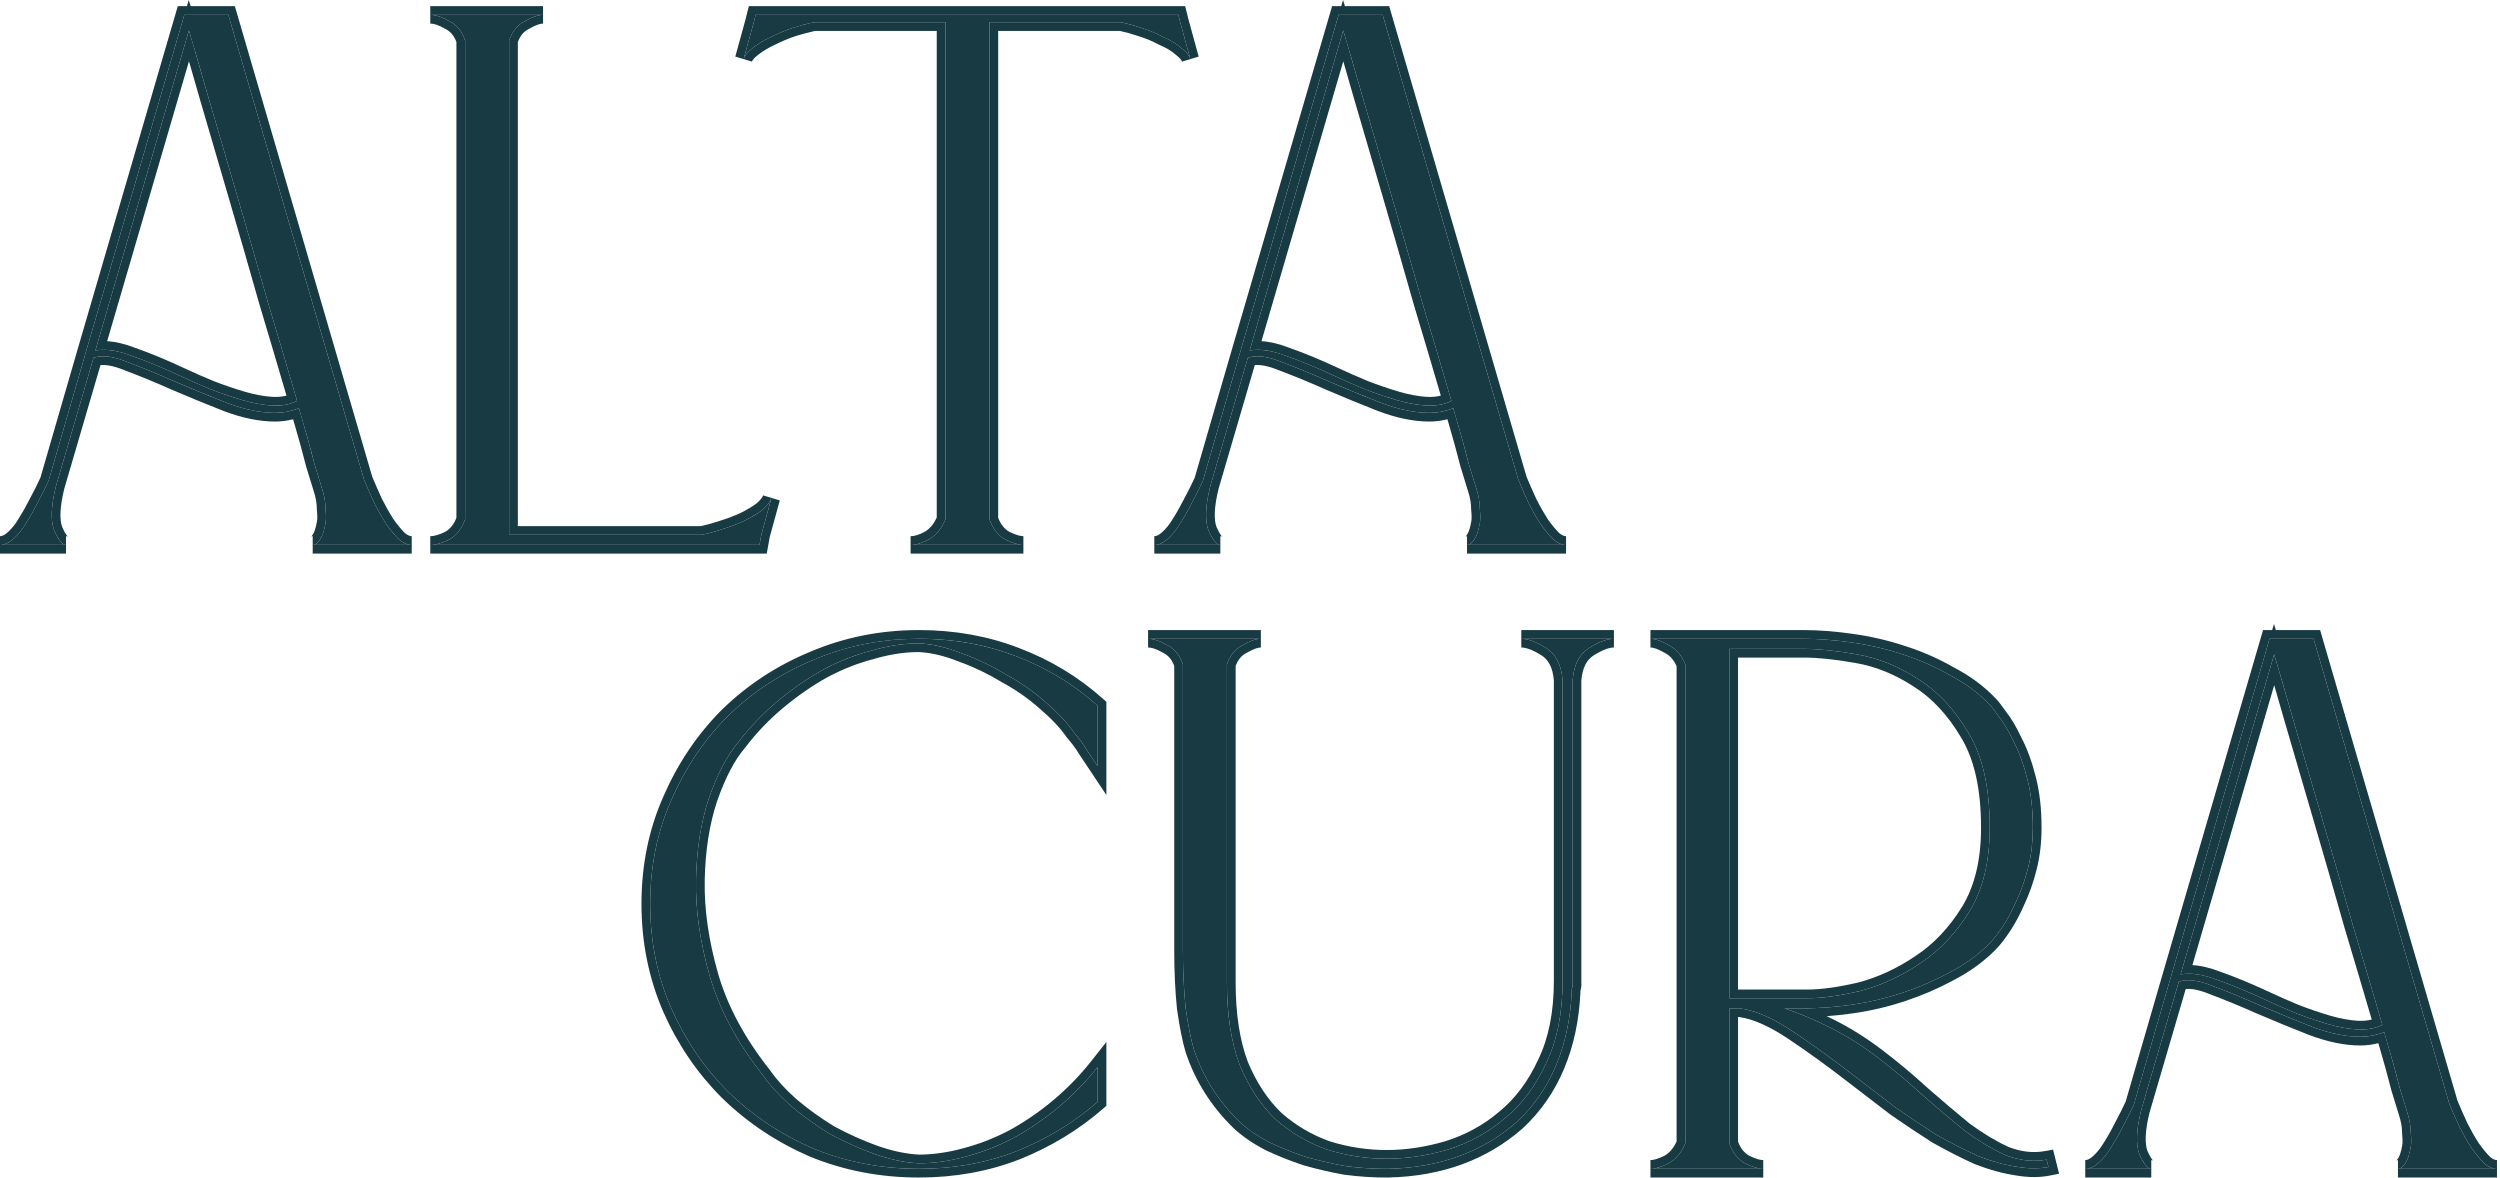
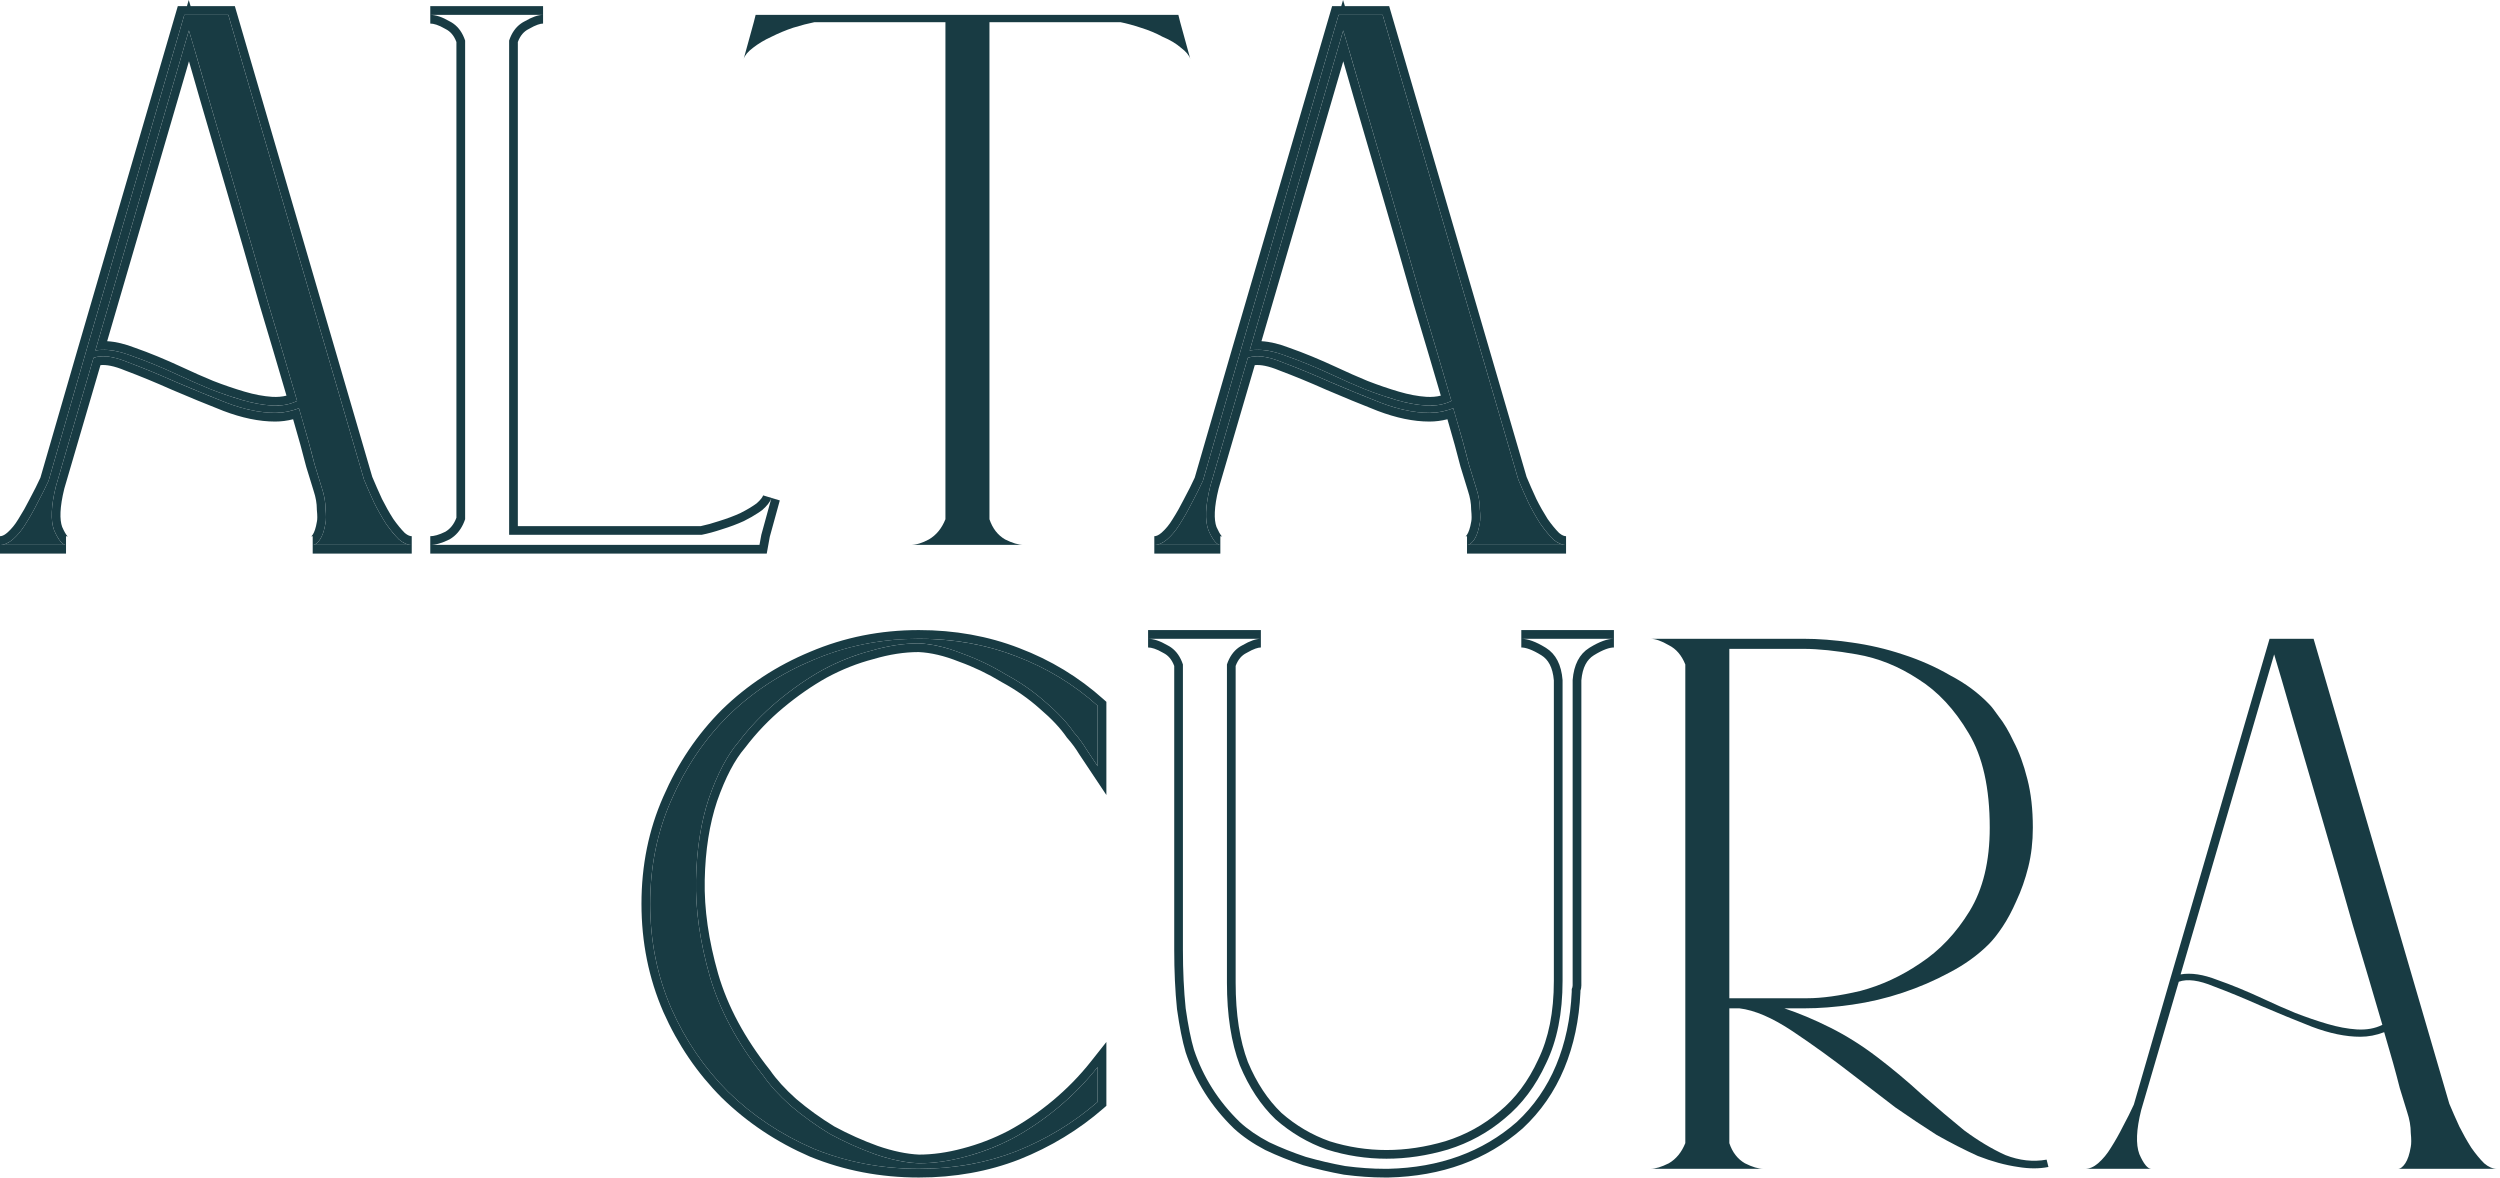
<svg xmlns="http://www.w3.org/2000/svg" fill="none" height="100%" overflow="visible" preserveAspectRatio="none" style="display: block;" viewBox="0 0 138 65" width="100%">
  <g id="Text">
    <g id="Alta">
      <path d="M83.814 26.484C83.982 26.889 84.168 27.311 84.371 27.75C84.573 28.155 84.792 28.543 85.028 28.914C85.265 29.252 85.501 29.538 85.737 29.775C85.973 29.977 86.21 30.078 86.446 30.078H82.548H82.396H80.979C81.114 30.078 81.249 29.977 81.384 29.775C81.519 29.572 81.62 29.268 81.688 28.863C81.721 28.695 81.721 28.442 81.688 28.104C81.688 27.733 81.62 27.345 81.485 26.94C81.451 26.839 81.317 26.4 81.08 25.624C80.878 24.814 80.591 23.785 80.22 22.536C79.781 22.705 79.342 22.789 78.904 22.789C78.094 22.789 77.2 22.604 76.221 22.232C75.276 21.861 74.331 21.473 73.386 21.068C72.475 20.663 71.615 20.309 70.805 20.005C69.995 19.668 69.354 19.583 68.881 19.752L66.806 26.839C66.536 27.919 66.502 28.728 66.705 29.268C66.941 29.808 67.16 30.078 67.363 30.078H63.718C63.954 30.078 64.191 29.977 64.427 29.775C64.697 29.538 64.933 29.252 65.135 28.914C65.372 28.543 65.591 28.155 65.793 27.75C66.03 27.311 66.232 26.906 66.401 26.535L68.426 19.55L73.892 0.821H74.399H76.322L83.814 26.484ZM73.589 20.714C74.162 20.984 74.736 21.237 75.31 21.473C75.917 21.709 76.508 21.912 77.081 22.081C77.655 22.249 78.195 22.351 78.701 22.384C79.241 22.418 79.714 22.334 80.118 22.131C79.646 20.511 79.106 18.689 78.499 16.664C77.925 14.64 77.351 12.649 76.778 10.691C76.204 8.734 75.681 6.946 75.209 5.326C74.736 3.672 74.382 2.457 74.145 1.681L68.982 19.347C69.556 19.246 70.231 19.347 71.007 19.651C71.783 19.921 72.644 20.275 73.589 20.714Z" fill="#183B43" id="Vector" />
      <path d="M65.704 3.25C65.636 3.048 65.467 2.846 65.198 2.643C64.927 2.407 64.59 2.204 64.185 2.036C63.814 1.833 63.409 1.664 62.97 1.529C62.565 1.394 62.194 1.293 61.857 1.226H54.618V28.661C54.787 29.167 55.074 29.538 55.479 29.775C55.884 29.977 56.221 30.078 56.491 30.078H54.618H54.466H52.29H52.188H50.265C50.569 30.078 50.906 29.977 51.277 29.775C51.682 29.538 51.986 29.167 52.188 28.661V1.226H44.95C44.613 1.293 44.224 1.394 43.786 1.529C43.381 1.664 42.976 1.833 42.571 2.036C42.2 2.204 41.862 2.407 41.559 2.643C41.289 2.846 41.12 3.048 41.052 3.25L41.609 1.226L41.711 0.821H52.188H54.618H65.046L65.147 1.226L65.704 3.25Z" fill="#183B43" id="Vector_2" />
-       <path d="M38.734 29.521C39.072 29.454 39.443 29.353 39.848 29.218C40.287 29.083 40.691 28.931 41.063 28.762C41.468 28.56 41.805 28.357 42.075 28.155C42.345 27.919 42.514 27.699 42.581 27.497L42.025 29.521L41.923 30.078H28.104H25.827H25.675H23.751C24.055 30.078 24.409 29.977 24.814 29.775C25.219 29.538 25.506 29.167 25.675 28.661V2.238C25.506 1.732 25.219 1.378 24.814 1.175C24.409 0.939 24.055 0.821 23.751 0.821H25.675H25.827H27.953H28.104H29.977C29.707 0.821 29.37 0.939 28.965 1.175C28.56 1.378 28.273 1.732 28.104 2.238V29.521H38.734Z" fill="#183B43" id="Vector_3" />
      <path d="M20.096 26.484C20.264 26.889 20.45 27.311 20.652 27.75C20.855 28.155 21.074 28.543 21.31 28.914C21.547 29.252 21.783 29.538 22.019 29.775C22.255 29.977 22.491 30.078 22.728 30.078H18.83H18.678H17.261C17.396 30.078 17.531 29.977 17.666 29.775C17.801 29.572 17.902 29.268 17.97 28.863C18.003 28.695 18.003 28.442 17.97 28.104C17.97 27.733 17.902 27.345 17.767 26.94C17.733 26.839 17.598 26.4 17.362 25.624C17.16 24.814 16.873 23.785 16.502 22.536C16.063 22.705 15.624 22.789 15.185 22.789C14.376 22.789 13.481 22.604 12.503 22.232C11.558 21.861 10.613 21.473 9.668 21.068C8.757 20.663 7.896 20.309 7.087 20.005C6.277 19.668 5.636 19.583 5.163 19.752L3.088 26.839C2.818 27.919 2.784 28.728 2.986 29.268C3.223 29.808 3.442 30.078 3.644 30.078H-3.05176e-05C0.236 30.078 0.472 29.977 0.709 29.775C0.979 29.538 1.215 29.252 1.417 28.914C1.654 28.543 1.873 28.155 2.075 27.75C2.312 27.311 2.514 26.906 2.683 26.535L4.707 19.55L10.174 0.821H10.681H12.604L20.096 26.484ZM9.871 20.714C10.444 20.984 11.018 21.237 11.592 21.473C12.199 21.709 12.79 21.912 13.363 22.081C13.937 22.249 14.477 22.351 14.983 22.384C15.523 22.418 15.995 22.334 16.4 22.131C15.928 20.511 15.388 18.689 14.781 16.664C14.207 14.64 13.633 12.649 13.059 10.691C12.486 8.734 11.963 6.946 11.49 5.326C11.018 3.672 10.664 2.457 10.427 1.681L5.264 19.347C5.838 19.246 6.513 19.347 7.289 19.651C8.065 19.921 8.926 20.275 9.871 20.714Z" fill="#183B43" id="Vector_4" />
    </g>
    <g id="Alta (Stroke)">
      <path clip-rule="evenodd" d="M76.322 0.821L83.814 26.484C83.982 26.889 84.168 27.311 84.371 27.75C84.573 28.155 84.792 28.543 85.028 28.914C85.209 29.171 85.389 29.399 85.569 29.598C85.625 29.659 85.681 29.718 85.737 29.774C85.973 29.977 86.21 30.078 86.446 30.078H80.979C81.114 30.078 81.249 29.977 81.384 29.774C81.419 29.722 81.451 29.663 81.482 29.598C81.569 29.409 81.638 29.164 81.688 28.863C81.721 28.695 81.721 28.442 81.688 28.104C81.688 27.733 81.62 27.345 81.485 26.94C81.451 26.839 81.317 26.4 81.08 25.624C80.903 24.916 80.662 24.041 80.356 22.998C80.319 22.87 80.28 22.739 80.24 22.605C80.234 22.582 80.227 22.559 80.22 22.536C80.067 22.595 79.914 22.643 79.762 22.681C79.476 22.753 79.19 22.789 78.904 22.789C78.829 22.789 78.753 22.788 78.676 22.784C78.676 22.784 78.675 22.784 78.674 22.784C78.139 22.762 77.569 22.661 76.963 22.483C76.721 22.412 76.474 22.328 76.221 22.232C75.873 22.096 75.525 21.956 75.177 21.815C75.174 21.814 75.172 21.813 75.17 21.812C74.586 21.575 74.002 21.332 73.418 21.082C73.417 21.081 73.417 21.081 73.416 21.081C73.406 21.076 73.396 21.072 73.386 21.068C72.501 20.675 71.664 20.329 70.875 20.031C70.87 20.03 70.865 20.028 70.86 20.026C70.842 20.019 70.823 20.012 70.805 20.005C70.085 19.705 69.499 19.605 69.046 19.705C68.989 19.718 68.934 19.733 68.881 19.752L66.806 26.839C66.536 27.918 66.502 28.728 66.705 29.268C66.759 29.392 66.812 29.502 66.865 29.598C67.041 29.918 67.207 30.078 67.363 30.078H63.718C63.954 30.078 64.191 29.977 64.427 29.774C64.491 29.718 64.553 29.659 64.613 29.598C64.807 29.399 64.981 29.171 65.135 28.914C65.372 28.543 65.591 28.155 65.793 27.75C66.021 27.327 66.217 26.936 66.382 26.577C66.388 26.563 66.395 26.549 66.401 26.535L68.426 19.549L73.892 0.821H76.322ZM74.24 0.34L74.136 3.05176e-05L74.037 0.34H73.532L67.964 19.416L65.949 26.367C65.788 26.718 65.596 27.103 65.37 27.522L65.367 27.528L65.364 27.535C65.168 27.925 64.957 28.299 64.73 28.656L64.727 28.661L64.723 28.667C64.545 28.965 64.34 29.211 64.112 29.411C63.936 29.562 63.807 29.598 63.718 29.598V30.078V30.559H67.363V30.078V29.598C67.419 29.598 67.454 29.614 67.465 29.622C67.468 29.624 67.469 29.625 67.469 29.625C67.469 29.625 67.468 29.623 67.465 29.622C67.458 29.616 67.443 29.602 67.419 29.573C67.35 29.488 67.259 29.334 67.15 29.088C67.006 28.691 67.01 28.009 67.27 26.964L69.264 20.156C69.57 20.123 70.01 20.195 70.62 20.449L70.628 20.452L70.636 20.455C71.436 20.755 72.287 21.105 73.191 21.507L73.194 21.509L73.197 21.51C74.146 21.917 75.096 22.306 76.045 22.68L76.048 22.681L76.05 22.682C77.068 23.068 78.021 23.27 78.904 23.27C79.237 23.27 79.569 23.227 79.898 23.143C80.201 24.177 80.44 25.043 80.614 25.74L80.617 25.752L80.621 25.764C80.855 26.535 80.993 26.983 81.029 27.092C81.15 27.455 81.207 27.792 81.207 28.104V28.128L81.21 28.152C81.242 28.479 81.236 28.673 81.216 28.769L81.215 28.777L81.214 28.784C81.151 29.162 81.064 29.388 80.984 29.508C80.96 29.544 80.94 29.57 80.924 29.588C80.907 29.607 80.897 29.615 80.893 29.618C80.892 29.619 80.892 29.619 80.893 29.618C80.896 29.616 80.902 29.613 80.912 29.609C80.928 29.603 80.951 29.598 80.979 29.598V30.078V30.559H86.446V30.078V29.598C86.359 29.598 86.234 29.563 86.063 29.421C85.857 29.213 85.645 28.956 85.428 28.647C85.205 28.295 84.996 27.926 84.804 27.541C84.609 27.119 84.43 26.713 84.267 26.324L76.683 0.34H74.24ZM68.982 19.347C68.984 19.347 68.984 19.347 68.986 19.346C69.147 19.318 69.317 19.306 69.494 19.31C69.93 19.319 70.414 19.425 70.946 19.627C70.951 19.629 70.955 19.631 70.96 19.632C70.976 19.639 70.991 19.645 71.007 19.651C71.772 19.917 72.618 20.265 73.546 20.694C73.548 20.695 73.55 20.696 73.551 20.696C73.564 20.702 73.576 20.708 73.589 20.714C74.162 20.984 74.736 21.237 75.31 21.473C75.667 21.612 76.019 21.739 76.364 21.855C76.366 21.855 76.367 21.856 76.369 21.856C76.609 21.937 76.847 22.011 77.081 22.08C77.655 22.249 78.195 22.35 78.701 22.384C78.77 22.388 78.837 22.391 78.904 22.391C79.34 22.394 79.73 22.315 80.073 22.153C80.088 22.146 80.103 22.139 80.118 22.131C80.112 22.11 80.106 22.088 80.1 22.067C79.632 20.463 79.098 18.662 78.499 16.664C77.925 14.639 77.351 12.649 76.778 10.691C76.204 8.734 75.681 6.945 75.209 5.326C74.882 4.184 74.612 3.251 74.399 2.528C74.303 2.204 74.219 1.921 74.145 1.681L68.982 19.347ZM74.149 3.383L69.633 18.834C70.118 18.862 70.634 18.989 71.174 19.2C71.966 19.476 72.839 19.836 73.791 20.278L73.792 20.278L73.793 20.279C74.359 20.545 74.924 20.794 75.488 21.027C76.083 21.258 76.659 21.455 77.217 21.619C77.763 21.78 78.267 21.873 78.733 21.905C79.033 21.923 79.298 21.899 79.533 21.839C79.091 20.329 78.593 18.65 78.038 16.802L78.037 16.799L78.036 16.795C77.463 14.772 76.89 12.782 76.317 10.826C75.743 8.869 75.22 7.08 74.747 5.46L74.747 5.459L74.746 5.458C74.52 4.665 74.321 3.973 74.149 3.383Z" fill="#183B43" fill-rule="evenodd" id="Stroke" />
-       <path clip-rule="evenodd" d="M66.167 3.123L65.248 3.402C65.224 3.332 65.143 3.203 64.909 3.027L64.895 3.016L64.881 3.005C64.658 2.809 64.368 2.632 64 2.479L63.977 2.469L63.955 2.457C63.614 2.272 63.239 2.115 62.829 1.989L62.824 1.987L62.818 1.985C62.447 1.861 62.11 1.769 61.808 1.706H55.099V28.579C55.235 28.946 55.441 29.192 55.708 29.352C56.078 29.535 56.332 29.598 56.491 29.598V30.078C56.221 30.078 55.884 29.977 55.479 29.774C55.389 29.722 55.305 29.663 55.227 29.598C54.953 29.367 54.749 29.055 54.618 28.661V1.226H61.857C61.965 1.247 62.077 1.272 62.193 1.301C62.436 1.362 62.696 1.438 62.97 1.529C63.409 1.664 63.814 1.833 64.185 2.035C64.494 2.164 64.763 2.312 64.993 2.48C65.065 2.532 65.133 2.587 65.198 2.643C65.467 2.845 65.636 3.048 65.704 3.25L65.147 1.226L65.046 0.821H41.711L41.609 1.226L41.052 3.25C41.12 3.048 41.289 2.845 41.559 2.643C41.624 2.592 41.69 2.543 41.758 2.496C42.008 2.322 42.279 2.168 42.571 2.035C42.976 1.833 43.381 1.664 43.786 1.529C44.083 1.438 44.358 1.362 44.609 1.301C44.728 1.272 44.842 1.247 44.95 1.226H52.188V28.661C52.031 29.055 51.812 29.367 51.532 29.598C51.452 29.663 51.367 29.722 51.277 29.774C50.906 29.977 50.569 30.078 50.265 30.078V29.598C50.462 29.598 50.717 29.532 51.041 29.356C51.317 29.194 51.542 28.94 51.708 28.564V1.706H44.998C44.693 1.769 44.338 1.862 43.932 1.987C43.552 2.114 43.17 2.273 42.786 2.465L42.778 2.469L42.77 2.473C42.431 2.627 42.126 2.81 41.854 3.022L41.85 3.025L41.847 3.027C41.613 3.203 41.532 3.332 41.508 3.402L40.589 3.123L41.144 1.104L41.335 0.34H65.421L65.612 1.103L66.167 3.123ZM50.265 30.078V30.559H56.491V30.078H50.265Z" fill="#183B43" fill-rule="evenodd" id="Stroke_2" />
      <path clip-rule="evenodd" d="M42.025 29.521L41.923 30.078H23.751C24.055 30.078 24.409 29.977 24.814 29.774C24.904 29.722 24.988 29.663 25.066 29.598C25.34 29.367 25.543 29.055 25.675 28.661V2.238C25.537 1.824 25.32 1.512 25.024 1.301C24.958 1.254 24.888 1.212 24.814 1.175C24.409 0.939 24.055 0.821 23.751 0.821H29.977C29.707 0.821 29.37 0.939 28.965 1.175C28.891 1.212 28.821 1.254 28.755 1.301C28.459 1.512 28.242 1.824 28.104 2.238V29.521H38.734C39.072 29.454 39.443 29.353 39.848 29.218C40.287 29.083 40.691 28.931 41.063 28.762C41.367 28.61 41.632 28.458 41.86 28.306C41.936 28.256 42.008 28.205 42.075 28.155C42.345 27.918 42.514 27.699 42.581 27.497L42.025 29.521ZM41.772 27.781C42.007 27.573 42.098 27.427 42.125 27.345L43.045 27.624L42.493 29.628L42.324 30.559H23.751V30.078V29.598C23.95 29.598 24.224 29.53 24.585 29.352C24.852 29.192 25.058 28.946 25.194 28.579V2.32C25.058 1.954 24.854 1.732 24.599 1.605L24.585 1.598L24.572 1.59C24.204 1.375 23.936 1.301 23.751 1.301V0.821V0.34H29.977V0.821V1.301C29.834 1.301 29.586 1.369 29.207 1.59L29.194 1.598L29.18 1.605C28.925 1.732 28.721 1.954 28.585 2.32V29.041H38.686C38.988 28.978 39.325 28.886 39.696 28.762L39.701 28.76L39.707 28.758C40.125 28.63 40.508 28.486 40.856 28.328C41.232 28.14 41.535 27.957 41.772 27.781Z" fill="#183B43" fill-rule="evenodd" id="Stroke_3" />
      <path clip-rule="evenodd" d="M12.604 0.821L20.096 26.484C20.264 26.889 20.45 27.311 20.652 27.75C20.855 28.155 21.074 28.543 21.31 28.914C21.491 29.171 21.671 29.399 21.851 29.598C21.907 29.659 21.963 29.718 22.019 29.774C22.255 29.977 22.491 30.078 22.728 30.078H17.261C17.396 30.078 17.531 29.977 17.666 29.774C17.701 29.722 17.733 29.663 17.764 29.598C17.851 29.409 17.919 29.164 17.97 28.863C18.003 28.695 18.003 28.442 17.97 28.104C17.97 27.733 17.902 27.345 17.767 26.94C17.733 26.839 17.598 26.4 17.362 25.624C17.185 24.916 16.944 24.041 16.638 22.998C16.6 22.87 16.562 22.739 16.522 22.605C16.515 22.582 16.509 22.559 16.502 22.536C16.349 22.595 16.196 22.643 16.044 22.681C15.758 22.753 15.472 22.789 15.185 22.789C15.11 22.789 15.035 22.788 14.958 22.784C14.957 22.784 14.957 22.784 14.956 22.784C14.421 22.762 13.851 22.661 13.245 22.483C13.003 22.412 12.756 22.328 12.503 22.232C12.155 22.096 11.807 21.956 11.459 21.815C11.456 21.814 11.454 21.813 11.452 21.812C10.868 21.575 10.284 21.332 9.7 21.082C9.699 21.081 9.698 21.081 9.698 21.081C9.688 21.076 9.678 21.072 9.668 21.068C8.783 20.675 7.946 20.329 7.157 20.031C7.152 20.03 7.147 20.028 7.142 20.026C7.124 20.019 7.105 20.012 7.087 20.005C6.367 19.705 5.781 19.605 5.327 19.705C5.271 19.718 5.216 19.733 5.163 19.752L3.088 26.839C2.818 27.918 2.784 28.728 2.986 29.268C3.041 29.392 3.094 29.502 3.147 29.598C3.323 29.918 3.489 30.078 3.644 30.078H-3.05176e-05C0.236 30.078 0.472 29.977 0.709 29.774C0.773 29.718 0.835 29.659 0.895 29.598C1.089 29.399 1.263 29.171 1.417 28.914C1.654 28.543 1.873 28.155 2.075 27.75C2.303 27.327 2.499 26.936 2.664 26.577C2.67 26.563 2.676 26.549 2.683 26.535L4.707 19.549L10.174 0.821H12.604ZM10.522 0.34L10.418 3.05176e-05L10.319 0.34H9.814L4.246 19.415L2.231 26.367C2.07 26.718 1.878 27.103 1.652 27.522L1.649 27.528L1.646 27.535C1.45 27.925 1.239 28.299 1.012 28.656L1.008 28.661L1.005 28.667C0.826 28.965 0.622 29.211 0.394 29.411C0.218 29.562 0.089 29.598 -3.05176e-05 29.598V30.078V30.559H3.644V30.078V29.598C3.701 29.598 3.735 29.614 3.747 29.622C3.75 29.624 3.751 29.625 3.751 29.625C3.751 29.625 3.75 29.623 3.747 29.622C3.74 29.616 3.725 29.602 3.701 29.573C3.632 29.488 3.541 29.334 3.432 29.088C3.288 28.691 3.292 28.009 3.552 26.964L5.546 20.156C5.852 20.123 6.292 20.195 6.902 20.449L6.91 20.452L6.918 20.455C7.718 20.755 8.569 21.105 9.473 21.507L9.476 21.509L9.479 21.51C10.428 21.917 11.377 22.306 12.327 22.68L12.33 22.681L12.332 22.682C13.35 23.068 14.303 23.27 15.185 23.27C15.519 23.27 15.851 23.227 16.18 23.143C16.483 24.177 16.722 25.043 16.896 25.74L16.899 25.752L16.902 25.764C17.137 26.535 17.275 26.983 17.311 27.092C17.432 27.455 17.489 27.792 17.489 28.104V28.128L17.491 28.152C17.524 28.479 17.517 28.673 17.498 28.769L17.497 28.777L17.495 28.784C17.433 29.162 17.346 29.388 17.266 29.508C17.242 29.544 17.222 29.57 17.205 29.588C17.189 29.607 17.178 29.615 17.175 29.618C17.172 29.62 17.178 29.615 17.193 29.609C17.21 29.603 17.233 29.598 17.261 29.598V30.078V30.559H22.728V30.078V29.598C22.641 29.598 22.515 29.563 22.345 29.421C22.139 29.213 21.927 28.956 21.71 28.647C21.486 28.295 21.278 27.926 21.085 27.541C20.891 27.119 20.712 26.713 20.549 26.324L12.964 0.34H10.522ZM5.264 19.347C5.265 19.347 5.266 19.347 5.267 19.346C5.429 19.318 5.598 19.306 5.776 19.31C6.212 19.319 6.696 19.425 7.228 19.627C7.233 19.629 7.237 19.631 7.242 19.632C7.258 19.639 7.273 19.645 7.289 19.651C8.054 19.917 8.9 20.265 9.828 20.694C9.83 20.695 9.832 20.696 9.833 20.696C9.846 20.702 9.858 20.708 9.871 20.714C10.444 20.984 11.018 21.237 11.592 21.473C11.949 21.612 12.3 21.739 12.646 21.855C12.647 21.855 12.649 21.856 12.65 21.856C12.891 21.937 13.129 22.011 13.363 22.08C13.937 22.249 14.477 22.35 14.983 22.384C15.052 22.388 15.119 22.391 15.185 22.391C15.622 22.394 16.012 22.315 16.354 22.153C16.37 22.146 16.385 22.139 16.4 22.131C16.394 22.11 16.388 22.088 16.382 22.067C15.914 20.463 15.38 18.662 14.781 16.664C14.207 14.639 13.633 12.649 13.059 10.691C12.486 8.734 11.963 6.945 11.49 5.326C11.164 4.184 10.894 3.251 10.681 2.528C10.585 2.204 10.501 1.921 10.427 1.681L5.264 19.347ZM10.431 3.383L5.915 18.834C6.4 18.862 6.916 18.989 7.456 19.2C8.248 19.476 9.121 19.836 10.073 20.278L10.074 20.278L10.075 20.279C10.64 20.545 11.205 20.794 11.77 21.027C12.364 21.258 12.941 21.455 13.499 21.619C14.044 21.78 14.549 21.873 15.014 21.905C15.315 21.923 15.58 21.899 15.814 21.839C15.373 20.329 14.875 18.65 14.32 16.802L14.319 16.799L14.318 16.795C13.745 14.772 13.172 12.782 12.598 10.826C12.025 8.869 11.502 7.08 11.029 5.46L11.029 5.459L11.028 5.458C10.802 4.665 10.602 3.973 10.431 3.383Z" fill="#183B43" fill-rule="evenodd" id="Stroke_4" />
    </g>
    <g id="Cura">
      <path d="M135.201 60.924C135.37 61.329 135.556 61.751 135.758 62.19C135.961 62.595 136.18 62.983 136.416 63.354C136.652 63.691 136.889 63.978 137.125 64.214C137.361 64.417 137.597 64.518 137.833 64.518H133.936H133.784H132.367C132.502 64.518 132.637 64.417 132.772 64.214C132.907 64.012 133.008 63.708 133.075 63.303C133.109 63.135 133.109 62.881 133.075 62.544C133.075 62.173 133.008 61.785 132.873 61.38C132.839 61.279 132.704 60.84 132.468 60.064C132.265 59.254 131.979 58.224 131.607 56.976C131.169 57.145 130.73 57.229 130.291 57.229C129.481 57.229 128.587 57.043 127.608 56.672C126.664 56.301 125.719 55.913 124.774 55.508C123.863 55.103 123.002 54.749 122.192 54.445C121.382 54.108 120.741 54.023 120.269 54.192L118.193 61.279C117.923 62.358 117.89 63.168 118.092 63.708C118.328 64.248 118.548 64.518 118.75 64.518H115.106C115.342 64.518 115.578 64.417 115.814 64.214C116.084 63.978 116.321 63.691 116.523 63.354C116.759 62.983 116.979 62.595 117.181 62.19C117.417 61.751 117.62 61.346 117.788 60.975L119.813 53.989L125.28 35.261H125.786H127.71L135.201 60.924ZM124.976 55.154C125.55 55.424 126.124 55.677 126.697 55.913C127.305 56.149 127.895 56.352 128.469 56.52C129.043 56.689 129.583 56.79 130.089 56.824C130.629 56.858 131.101 56.773 131.506 56.571C131.034 54.951 130.494 53.129 129.886 51.104C129.313 49.079 128.739 47.088 128.165 45.131C127.592 43.174 127.069 41.385 126.596 39.766C126.124 38.112 125.769 36.897 125.533 36.121L120.37 53.787C120.944 53.686 121.619 53.787 122.395 54.091C123.171 54.361 124.031 54.715 124.976 55.154Z" fill="#183B43" id="Vector_5" />
      <path d="M113.074 64.417C112.568 64.518 112.011 64.518 111.403 64.417C110.695 64.316 109.952 64.113 109.176 63.809C108.434 63.472 107.674 63.084 106.898 62.645C106.156 62.173 105.397 61.667 104.621 61.127C103.878 60.553 103.153 59.996 102.444 59.456C101.229 58.511 100.065 57.668 98.951 56.925C97.838 56.183 96.859 55.761 96.015 55.66H95.459V63.101C95.627 63.607 95.914 63.978 96.319 64.214C96.724 64.417 97.061 64.518 97.331 64.518H95.459H95.307H93.13H93.029H91.105C91.375 64.518 91.713 64.417 92.118 64.214C92.523 63.978 92.826 63.607 93.029 63.101V36.678C92.826 36.172 92.523 35.817 92.118 35.615C91.713 35.379 91.375 35.261 91.105 35.261H93.839H95.459H99.559C100.369 35.261 101.246 35.328 102.191 35.463C103.169 35.598 104.114 35.817 105.025 36.121C105.97 36.425 106.848 36.813 107.658 37.285C108.501 37.724 109.227 38.264 109.834 38.905C109.935 39.006 110.104 39.226 110.34 39.563C110.61 39.901 110.88 40.356 111.15 40.93C111.454 41.504 111.707 42.195 111.91 43.005C112.112 43.781 112.213 44.676 112.213 45.688C112.213 46.464 112.129 47.19 111.96 47.865C111.791 48.539 111.572 49.164 111.302 49.737C111.066 50.277 110.813 50.75 110.543 51.155C110.273 51.56 110.02 51.88 109.784 52.117C109.176 52.724 108.451 53.247 107.607 53.686C106.797 54.124 105.937 54.496 105.025 54.799C104.114 55.103 103.186 55.322 102.241 55.457C101.297 55.592 100.419 55.66 99.609 55.66H98.496C99.306 55.93 100.149 56.284 101.027 56.723C101.904 57.161 102.765 57.702 103.608 58.343C104.452 58.984 105.279 59.676 106.088 60.418C106.898 61.127 107.674 61.785 108.417 62.392C109.193 62.966 109.952 63.421 110.695 63.759C111.471 64.062 112.23 64.147 112.973 64.012L113.074 64.417ZM95.459 35.817V55.103H99.761C100.571 55.103 101.55 54.968 102.697 54.698C103.844 54.394 104.941 53.888 105.987 53.179C107.067 52.471 107.978 51.509 108.721 50.294C109.463 49.079 109.834 47.544 109.834 45.688C109.834 43.495 109.446 41.757 108.67 40.474C107.894 39.158 106.966 38.163 105.886 37.488C104.806 36.779 103.676 36.324 102.495 36.121C101.347 35.919 100.369 35.817 99.559 35.817H95.459Z" fill="#183B43" id="Vector_6" />
-       <path d="M89.088 35.261C88.717 35.261 88.261 35.429 87.722 35.767C87.181 36.104 86.878 36.695 86.81 37.538V37.589V54.091V54.394C86.81 54.462 86.793 54.529 86.76 54.597C86.76 54.664 86.76 54.715 86.76 54.749C86.692 56.233 86.405 57.583 85.899 58.798C85.393 60.013 84.668 61.059 83.723 61.937C81.833 63.59 79.471 64.451 76.636 64.518H76.535H76.433C75.759 64.518 75.033 64.468 74.257 64.366C73.514 64.231 72.789 64.062 72.08 63.86C71.372 63.624 70.697 63.354 70.056 63.05C69.414 62.713 68.874 62.342 68.436 61.937C67.255 60.789 66.411 59.456 65.905 57.938C65.736 57.364 65.584 56.605 65.449 55.66C65.348 54.681 65.297 53.601 65.297 52.42V36.678C65.129 36.172 64.842 35.817 64.437 35.615C64.032 35.379 63.678 35.261 63.374 35.261H65.297H65.399H67.575H67.727H69.6C69.33 35.261 68.993 35.379 68.588 35.615C68.183 35.817 67.896 36.172 67.727 36.678V54.242C67.727 56.031 67.963 57.55 68.436 58.798C68.942 60.013 69.6 61.008 70.41 61.785C71.254 62.527 72.198 63.084 73.245 63.455C74.324 63.793 75.421 63.961 76.535 63.961C77.648 63.961 78.779 63.793 79.926 63.455C81.107 63.084 82.153 62.51 83.065 61.734C84.009 60.958 84.769 59.946 85.342 58.697C85.95 57.448 86.254 55.93 86.254 54.141V37.589V37.538C86.186 36.695 85.882 36.104 85.342 35.767C84.802 35.429 84.347 35.261 83.976 35.261H86.152H86.962H89.088Z" fill="#183B43" id="Vector_7" />
      <path d="M50.721 35.514C49.877 35.514 49 35.649 48.089 35.919C47.178 36.155 46.283 36.509 45.406 36.982C44.562 37.454 43.736 38.028 42.926 38.703C42.116 39.378 41.39 40.137 40.749 40.98C40.142 41.689 39.602 42.718 39.129 44.068C38.691 45.384 38.454 46.886 38.42 48.573C38.387 50.227 38.64 51.998 39.18 53.888C39.72 55.744 40.698 57.566 42.116 59.355C42.487 59.895 42.993 60.452 43.634 61.025C44.309 61.599 45.035 62.122 45.811 62.595C46.621 63.033 47.447 63.404 48.291 63.708C49.169 64.012 49.978 64.181 50.721 64.214C51.531 64.214 52.374 64.096 53.252 63.86C54.163 63.624 55.04 63.286 55.884 62.848C56.761 62.375 57.605 61.802 58.415 61.127C59.225 60.452 59.95 59.709 60.591 58.899V60.823C59.275 61.97 57.774 62.881 56.086 63.556C54.433 64.198 52.644 64.518 50.721 64.518C48.662 64.518 46.722 64.147 44.9 63.404C43.111 62.628 41.542 61.582 40.192 60.266C38.876 58.95 37.83 57.415 37.054 55.66C36.278 53.871 35.89 51.948 35.89 49.889C35.89 47.831 36.278 45.924 37.054 44.169C37.83 42.381 38.876 40.829 40.192 39.513C41.542 38.197 43.111 37.167 44.9 36.425C46.722 35.649 48.662 35.261 50.721 35.261C52.644 35.261 54.433 35.581 56.086 36.222C57.774 36.864 59.275 37.775 60.591 38.956V42.297C60.389 41.993 60.187 41.689 59.984 41.385C59.782 41.048 59.545 40.727 59.275 40.424C58.904 39.884 58.381 39.327 57.706 38.753C57.065 38.18 56.34 37.673 55.53 37.235C54.753 36.762 53.944 36.374 53.1 36.071C52.256 35.733 51.463 35.547 50.721 35.514Z" fill="#183B43" id="Vector_8" />
    </g>
    <g id="Cura (Stroke)">
-       <path clip-rule="evenodd" d="M127.71 35.261L135.201 60.924C135.37 61.329 135.556 61.751 135.758 62.19C135.961 62.595 136.18 62.983 136.416 63.354C136.596 63.611 136.776 63.839 136.957 64.037C137.013 64.099 137.069 64.158 137.125 64.214C137.361 64.417 137.597 64.518 137.833 64.518H132.367C132.502 64.518 132.637 64.417 132.772 64.214C132.806 64.162 132.839 64.103 132.869 64.037C132.957 63.849 133.025 63.604 133.075 63.303C133.109 63.135 133.109 62.881 133.075 62.544C133.075 62.173 133.008 61.785 132.873 61.38C132.839 61.279 132.704 60.84 132.468 60.064C132.291 59.356 132.05 58.481 131.744 57.438C131.706 57.31 131.668 57.179 131.628 57.045C131.621 57.022 131.614 56.999 131.607 56.976C131.455 57.035 131.302 57.083 131.149 57.121C130.863 57.193 130.577 57.229 130.291 57.229C130.216 57.229 130.14 57.227 130.064 57.224C130.063 57.224 130.063 57.224 130.062 57.224C129.527 57.202 128.957 57.101 128.351 56.923C128.109 56.852 127.862 56.768 127.609 56.672C127.26 56.535 126.912 56.396 126.564 56.255C126.562 56.254 126.56 56.253 126.558 56.252C125.974 56.015 125.39 55.772 124.806 55.522C124.805 55.521 124.804 55.521 124.804 55.521C124.794 55.517 124.784 55.512 124.774 55.508C123.889 55.115 123.052 54.769 122.262 54.471C122.258 54.469 122.253 54.468 122.248 54.466C122.229 54.459 122.211 54.452 122.192 54.445C121.473 54.145 120.886 54.045 120.433 54.145C120.376 54.157 120.322 54.173 120.269 54.192L118.193 61.279C117.924 62.358 117.89 63.168 118.092 63.708C118.146 63.832 118.2 63.942 118.252 64.037C118.428 64.358 118.594 64.518 118.75 64.518H115.106C115.342 64.518 115.578 64.417 115.814 64.214C115.879 64.158 115.941 64.099 116.001 64.037C116.195 63.839 116.369 63.611 116.523 63.354C116.759 62.983 116.979 62.595 117.181 62.19C117.408 61.767 117.605 61.376 117.769 61.017C117.776 61.003 117.782 60.989 117.789 60.975L119.813 53.989L125.28 35.261H127.71ZM125.627 34.78L125.524 34.44L125.424 34.78H124.92L119.352 53.856L117.337 60.807C117.176 61.158 116.983 61.543 116.758 61.962L116.755 61.968L116.751 61.975C116.556 62.365 116.345 62.739 116.118 63.096L116.114 63.101L116.111 63.107C115.932 63.404 115.728 63.651 115.5 63.851C115.324 64.002 115.195 64.037 115.106 64.037V64.518V64.999H118.75V64.518V64.037C118.807 64.037 118.841 64.054 118.853 64.062C118.855 64.064 118.857 64.065 118.857 64.065C118.857 64.065 118.855 64.063 118.853 64.062C118.846 64.056 118.83 64.041 118.807 64.013C118.738 63.928 118.647 63.775 118.538 63.528C118.394 63.131 118.397 62.449 118.657 61.404L120.651 54.596C120.958 54.562 121.398 54.635 122.008 54.889L122.016 54.892L122.024 54.895C122.823 55.195 123.675 55.545 124.579 55.947L124.582 55.948L124.585 55.95C125.534 56.356 126.483 56.746 127.433 57.12L127.435 57.12L127.438 57.121C128.456 57.508 129.409 57.71 130.291 57.71C130.625 57.71 130.957 57.667 131.285 57.583C131.589 58.617 131.827 59.483 132.002 60.18L132.005 60.192L132.008 60.204C132.243 60.975 132.381 61.423 132.417 61.532C132.538 61.895 132.595 62.231 132.595 62.544V62.568L132.597 62.592C132.63 62.918 132.623 63.113 132.604 63.209L132.603 63.217L132.601 63.224C132.538 63.602 132.452 63.828 132.372 63.948C132.348 63.983 132.328 64.01 132.311 64.028C132.295 64.047 132.284 64.055 132.281 64.058C132.279 64.059 132.28 64.058 132.282 64.057C132.285 64.055 132.291 64.052 132.299 64.049C132.316 64.043 132.339 64.037 132.367 64.037V64.518V64.999H137.833V64.518V64.037C137.746 64.037 137.621 64.003 137.451 63.861C137.245 63.653 137.033 63.396 136.816 63.087C136.592 62.735 136.384 62.366 136.191 61.981C135.996 61.559 135.818 61.153 135.655 60.764L128.07 34.78H125.627ZM120.37 53.787C120.371 53.787 120.372 53.787 120.373 53.786C120.535 53.758 120.704 53.746 120.882 53.75C121.317 53.759 121.802 53.865 122.334 54.067C122.339 54.069 122.343 54.071 122.348 54.072C122.363 54.078 122.379 54.084 122.395 54.091C123.159 54.357 124.006 54.704 124.934 55.134C124.936 55.135 124.937 55.136 124.939 55.136C124.951 55.142 124.964 55.148 124.976 55.154C125.55 55.424 126.124 55.677 126.697 55.913C127.055 56.052 127.406 56.179 127.752 56.295C127.753 56.295 127.755 56.296 127.756 56.296C127.997 56.377 128.234 56.451 128.469 56.52C129.043 56.689 129.583 56.79 130.089 56.824C130.157 56.828 130.225 56.831 130.291 56.831C130.728 56.834 131.118 56.755 131.46 56.593C131.476 56.586 131.491 56.579 131.506 56.571C131.5 56.55 131.494 56.529 131.488 56.507C131.02 54.903 130.486 53.102 129.886 51.104C129.313 49.079 128.739 47.088 128.165 45.131C127.592 43.174 127.069 41.385 126.596 39.766C126.27 38.624 126 37.691 125.786 36.968C125.691 36.644 125.606 36.361 125.533 36.121L120.37 53.787ZM125.536 37.823L121.021 53.274C121.506 53.302 122.021 53.429 122.561 53.64C123.354 53.916 124.226 54.276 125.179 54.718L125.18 54.718L125.181 54.719C125.746 54.985 126.311 55.234 126.876 55.467C127.47 55.698 128.046 55.895 128.605 56.059C129.15 56.22 129.655 56.313 130.12 56.344C130.42 56.363 130.686 56.34 130.92 56.279C130.478 54.769 129.98 53.09 129.426 51.242L129.425 51.239L129.424 51.235C128.851 49.212 128.277 47.222 127.704 45.266C127.13 43.309 126.607 41.52 126.135 39.9L126.134 39.899L126.134 39.898C125.907 39.105 125.708 38.413 125.536 37.823Z" fill="#183B43" fill-rule="evenodd" id="Stroke_5" />
-       <path clip-rule="evenodd" d="M113.662 64.789L113.168 64.888C112.597 65.002 111.982 65 111.33 64.892C110.581 64.784 109.804 64.571 109.001 64.257L108.989 64.252L108.977 64.247C108.221 63.903 107.449 63.509 106.662 63.064L106.651 63.057L106.64 63.051C105.892 62.574 105.127 62.065 104.346 61.521L104.336 61.514L104.327 61.507C103.585 60.934 102.86 60.378 102.153 59.839L102.151 59.837L102.149 59.836C100.942 58.897 99.787 58.06 98.685 57.325C97.615 56.612 96.719 56.235 95.986 56.14H95.939V63.019C96.075 63.386 96.281 63.632 96.549 63.792C96.918 63.975 97.172 64.038 97.332 64.038V64.518C97.061 64.518 96.724 64.417 96.319 64.214C96.229 64.162 96.145 64.103 96.067 64.038C95.793 63.807 95.59 63.495 95.459 63.101V55.66H96.015C96.859 55.761 97.838 56.183 98.951 56.925C100.065 57.668 101.229 58.511 102.444 59.456C103.153 59.996 103.878 60.553 104.621 61.127C105.397 61.667 106.156 62.173 106.898 62.645C107.675 63.084 108.434 63.472 109.176 63.809C109.736 64.029 110.279 64.195 110.804 64.309C111.006 64.353 111.206 64.389 111.403 64.417C111.825 64.487 112.222 64.509 112.595 64.481C112.75 64.47 112.901 64.45 113.047 64.422C113.056 64.42 113.065 64.419 113.074 64.417L112.973 64.012C112.481 64.101 111.981 64.094 111.474 63.991C111.471 63.991 111.468 63.99 111.465 63.989C111.287 63.953 111.109 63.904 110.931 63.844C110.852 63.818 110.774 63.79 110.695 63.759C109.952 63.421 109.193 62.966 108.417 62.392C107.675 61.785 106.898 61.127 106.089 60.418C105.279 59.676 104.452 58.984 103.608 58.343C102.765 57.702 101.904 57.162 101.027 56.723C100.597 56.508 100.176 56.314 99.763 56.14C99.712 56.118 99.661 56.097 99.609 56.075C99.231 55.92 98.86 55.781 98.496 55.66H99.609C99.691 55.66 99.774 55.659 99.857 55.658C100.597 55.646 101.392 55.579 102.242 55.457C103.186 55.322 104.114 55.103 105.026 54.799C105.937 54.496 106.797 54.124 107.607 53.686C108.451 53.247 109.176 52.724 109.784 52.117C110.02 51.88 110.273 51.56 110.543 51.155C110.813 50.75 111.066 50.277 111.302 49.737C111.572 49.164 111.792 48.539 111.96 47.865C112.129 47.19 112.213 46.464 112.213 45.688C112.213 44.676 112.112 43.781 111.91 43.005C111.707 42.195 111.454 41.504 111.15 40.93C110.88 40.356 110.61 39.901 110.34 39.563C110.104 39.226 109.936 39.006 109.834 38.905C109.227 38.264 108.501 37.724 107.658 37.285C106.848 36.813 105.97 36.425 105.026 36.121C104.114 35.817 103.17 35.598 102.191 35.463C101.246 35.328 100.369 35.261 99.559 35.261H91.105V34.78H99.559C100.395 34.78 101.295 34.85 102.258 34.987C103.264 35.126 104.236 35.352 105.175 35.664C106.146 35.977 107.052 36.377 107.89 36.864C108.771 37.324 109.536 37.892 110.179 38.571C110.313 38.706 110.499 38.953 110.726 39.275C111.022 39.649 111.306 40.133 111.58 40.715C111.904 41.329 112.167 42.055 112.375 42.887C112.59 43.711 112.694 44.646 112.694 45.688C112.694 46.499 112.606 47.264 112.426 47.981C112.251 48.681 112.023 49.333 111.74 49.936C111.495 50.494 111.23 50.99 110.943 51.421C110.662 51.842 110.39 52.19 110.123 52.456C109.479 53.101 108.713 53.652 107.832 54.11C106.998 54.562 106.113 54.944 105.177 55.255C104.239 55.568 103.283 55.794 102.309 55.933C101.8 56.006 101.308 56.06 100.834 56.094C100.969 56.158 101.105 56.225 101.242 56.293C102.148 56.746 103.033 57.302 103.899 57.96C104.753 58.609 105.59 59.309 106.409 60.06C107.211 60.761 107.978 61.412 108.712 62.013C109.458 62.563 110.182 62.996 110.882 63.316C111.58 63.587 112.245 63.656 112.887 63.539L113.33 63.459L113.662 64.789ZM92.118 35.615C91.713 35.379 91.375 35.261 91.105 35.261V35.741C91.249 35.741 91.497 35.809 91.876 36.03L91.889 36.038L91.903 36.045C92.163 36.175 92.383 36.403 92.548 36.775V63.004C92.384 63.377 92.161 63.629 91.888 63.792C91.519 63.975 91.264 64.038 91.105 64.038V64.518V64.999H97.332V64.518H91.105C91.375 64.518 91.713 64.417 92.118 64.214C92.207 64.162 92.292 64.103 92.372 64.038C92.652 63.807 92.871 63.495 93.029 63.101V36.678C92.864 36.264 92.63 35.952 92.33 35.741C92.262 35.694 92.192 35.652 92.118 35.615ZM105.721 52.78L105.724 52.778C106.738 52.112 107.601 51.204 108.311 50.044C108.995 48.924 109.354 47.482 109.354 45.688C109.354 43.544 108.973 41.903 108.259 40.723L108.258 40.721L108.256 40.718C107.511 39.456 106.634 38.522 105.631 37.895L105.627 37.892L105.622 37.89C104.593 37.214 103.524 36.785 102.413 36.595L102.412 36.595L102.411 36.594C101.28 36.395 100.331 36.298 99.559 36.298H95.939V54.623H99.761C100.52 54.623 101.457 54.496 102.581 54.232C103.67 53.943 104.715 53.461 105.718 52.782L105.721 52.78ZM102.697 54.698C101.55 54.968 100.571 55.103 99.761 55.103H95.459V35.817H99.559C100.369 35.817 101.347 35.919 102.495 36.121C103.676 36.324 104.806 36.779 105.886 37.488C106.966 38.163 107.894 39.158 108.67 40.474C109.446 41.757 109.834 43.495 109.834 45.688C109.834 47.544 109.463 49.08 108.721 50.294C107.978 51.509 107.067 52.471 105.987 53.18C104.941 53.888 103.844 54.394 102.697 54.698Z" fill="#183B43" fill-rule="evenodd" id="Stroke_6" />
      <path clip-rule="evenodd" d="M68.377 35.741C68.082 35.952 67.865 36.264 67.727 36.678V54.243C67.727 56.031 67.963 57.55 68.436 58.798C68.942 60.013 69.6 61.009 70.41 61.785C71.254 62.527 72.198 63.084 73.245 63.455C74.325 63.793 75.421 63.961 76.535 63.961C77.648 63.961 78.779 63.793 79.926 63.455C81.107 63.084 82.153 62.51 83.065 61.734C84.01 60.958 84.769 59.946 85.343 58.697C85.95 57.448 86.254 55.93 86.254 54.141V37.538C86.186 36.695 85.882 36.104 85.343 35.767C85.329 35.758 85.315 35.75 85.301 35.741C84.779 35.421 84.337 35.261 83.976 35.261H89.088C88.727 35.261 88.285 35.421 87.763 35.741C87.749 35.75 87.735 35.758 87.722 35.767C87.182 36.104 86.878 36.695 86.81 37.538V54.394C86.81 54.462 86.793 54.529 86.76 54.597V54.749C86.692 56.234 86.405 57.583 85.899 58.798C85.393 60.013 84.668 61.059 83.723 61.937C81.833 63.59 79.471 64.451 76.636 64.518H76.434C75.759 64.518 75.033 64.468 74.257 64.366C73.515 64.231 72.789 64.063 72.08 63.86C71.372 63.624 70.697 63.354 70.056 63.05C69.415 62.713 68.875 62.342 68.436 61.937C67.255 60.789 66.411 59.456 65.905 57.938C65.736 57.364 65.584 56.605 65.449 55.66C65.348 54.681 65.297 53.601 65.297 52.42V36.678C65.16 36.264 64.943 35.952 64.647 35.741C64.581 35.694 64.511 35.652 64.437 35.615C64.032 35.379 63.678 35.261 63.374 35.261H69.6C69.33 35.261 68.993 35.379 68.588 35.615C68.514 35.652 68.444 35.694 68.377 35.741ZM69.6 34.78V35.261V35.741C69.457 35.741 69.209 35.809 68.83 36.03L68.817 36.038L68.803 36.045C68.548 36.172 68.344 36.394 68.208 36.76V54.243C68.208 55.988 68.438 57.443 68.882 58.621C69.366 59.778 69.986 60.71 70.735 61.431C71.529 62.128 72.416 62.65 73.397 62.999C74.428 63.321 75.474 63.481 76.535 63.481C77.598 63.481 78.681 63.32 79.786 62.995C80.906 62.643 81.894 62.1 82.753 61.368L82.756 61.365L82.76 61.363C83.642 60.638 84.359 59.687 84.906 58.496L84.908 58.492L84.91 58.487C85.478 57.32 85.773 55.877 85.773 54.141V37.558C85.711 36.823 85.456 36.404 85.088 36.174C84.576 35.855 84.213 35.741 83.976 35.741V35.261V34.78H89.088V35.261V35.741C88.851 35.741 88.488 35.855 87.976 36.174C87.609 36.404 87.353 36.823 87.291 37.558V54.394C87.291 54.499 87.273 54.598 87.24 54.691V54.76L87.24 54.771C87.17 56.304 86.873 57.71 86.343 58.983C85.811 60.26 85.046 61.364 84.05 62.289L84.044 62.294L84.039 62.298C82.054 64.035 79.579 64.929 76.647 64.999L76.642 64.999H76.434C75.735 64.999 74.988 64.946 74.195 64.843L74.183 64.841L74.171 64.839C73.413 64.701 72.673 64.529 71.948 64.322L71.938 64.319L71.928 64.316C71.202 64.074 70.51 63.797 69.85 63.484L69.841 63.48L69.832 63.475C69.161 63.123 68.585 62.728 68.11 62.29L68.105 62.285L68.101 62.281C66.866 61.082 65.98 59.683 65.449 58.09L65.446 58.081L65.444 58.073C65.266 57.468 65.11 56.684 64.974 55.728L64.972 55.719L64.971 55.709C64.868 54.711 64.817 53.615 64.817 52.42V36.76C64.68 36.394 64.477 36.172 64.222 36.045L64.208 36.038L64.195 36.03C63.827 35.815 63.559 35.741 63.374 35.741V35.261V34.78H69.6Z" fill="#183B43" fill-rule="evenodd" id="Stroke_7" />
      <path clip-rule="evenodd" d="M52.533 35.36C51.947 35.294 51.346 35.261 50.732 35.261C50.728 35.261 50.725 35.261 50.721 35.261C49.783 35.261 48.87 35.341 47.981 35.502C47.976 35.503 47.971 35.504 47.966 35.505C47.762 35.542 47.56 35.584 47.359 35.629C46.517 35.82 45.697 36.085 44.9 36.425C43.111 37.167 41.542 38.197 40.192 39.513C38.876 40.829 37.83 42.381 37.054 44.169C36.278 45.924 35.89 47.831 35.89 49.889C35.89 51.948 36.278 53.871 37.054 55.66C37.83 57.415 38.876 58.95 40.192 60.266C41.542 61.582 43.111 62.628 44.9 63.404C46.212 63.939 47.586 64.281 49.021 64.431C49.574 64.489 50.136 64.518 50.707 64.518C50.712 64.518 50.716 64.518 50.721 64.518C51.633 64.518 52.515 64.446 53.366 64.302C53.368 64.302 53.369 64.301 53.37 64.301C53.461 64.286 53.55 64.27 53.64 64.253C54.486 64.093 55.301 63.861 56.086 63.556C57.774 62.882 59.275 61.97 60.591 60.823V58.9C60.436 59.096 60.276 59.288 60.111 59.476C59.594 60.065 59.029 60.615 58.415 61.127C57.605 61.802 56.761 62.375 55.884 62.848C55.126 63.242 54.342 63.554 53.53 63.785C53.438 63.811 53.345 63.836 53.252 63.86C52.374 64.096 51.531 64.214 50.721 64.214C50.214 64.191 49.676 64.106 49.106 63.957C48.842 63.888 48.57 63.805 48.291 63.708C47.447 63.404 46.621 63.033 45.811 62.595C45.035 62.122 44.309 61.599 43.634 61.025C42.993 60.452 42.487 59.895 42.116 59.355C40.698 57.566 39.72 55.744 39.18 53.888C38.64 51.998 38.387 50.227 38.42 48.573C38.454 46.886 38.691 45.384 39.129 44.068C39.602 42.718 40.142 41.689 40.749 40.98C41.39 40.137 42.116 39.378 42.926 38.703C43.736 38.028 44.562 37.454 45.406 36.982C46.089 36.614 46.782 36.318 47.485 36.093C47.685 36.029 47.887 35.971 48.089 35.919C49 35.649 49.877 35.514 50.721 35.514C51.265 35.538 51.836 35.645 52.434 35.832C52.653 35.901 52.874 35.98 53.1 36.071C53.944 36.374 54.753 36.762 55.53 37.235C56.34 37.673 57.065 38.18 57.706 38.753C58.381 39.327 58.904 39.884 59.275 40.424C59.545 40.727 59.782 41.048 59.984 41.386L60.591 42.297V38.956C59.275 37.775 57.774 36.864 56.086 36.222C54.964 35.787 53.78 35.5 52.533 35.36ZM50.71 35.994C49.921 35.995 49.093 36.122 48.225 36.379L48.217 36.382L48.209 36.384C47.339 36.609 46.481 36.949 45.637 37.403C44.823 37.859 44.021 38.415 43.233 39.072C42.451 39.723 41.751 40.456 41.132 41.271L41.123 41.282L41.114 41.293C40.561 41.938 40.046 42.905 39.584 44.224C39.164 45.484 38.934 46.935 38.901 48.583L38.901 48.583C38.868 50.18 39.113 51.903 39.642 53.755C40.161 55.541 41.107 57.309 42.492 59.057L42.502 59.069L42.512 59.083C42.855 59.582 43.331 60.109 43.95 60.663C44.601 61.216 45.301 61.721 46.05 62.178C46.835 62.602 47.636 62.961 48.451 63.255C49.29 63.545 50.049 63.702 50.732 63.734C51.491 63.733 52.289 63.621 53.127 63.396L53.129 63.395L53.131 63.395C54.006 63.168 54.848 62.844 55.659 62.423C56.505 61.967 57.322 61.412 58.107 60.758C58.892 60.103 59.594 59.385 60.215 58.601L61.072 57.518V61.042L60.907 61.185C59.549 62.37 58 63.308 56.265 64.003L56.263 64.004L56.26 64.004C54.547 64.669 52.699 64.999 50.721 64.999C48.603 64.999 46.601 64.617 44.718 63.849L44.713 63.847L44.708 63.845C42.868 63.047 41.25 61.968 39.857 60.61L39.855 60.608L39.852 60.606C38.493 59.247 37.414 57.661 36.614 55.854L36.614 55.853L36.613 55.851C35.809 53.999 35.409 52.01 35.409 49.889C35.409 47.77 35.809 45.797 36.614 43.977C37.413 42.136 38.492 40.533 39.852 39.173L39.855 39.171L39.857 39.169C41.251 37.809 42.871 36.747 44.713 35.982C46.597 35.18 48.601 34.78 50.721 34.78C52.698 34.78 54.545 35.11 56.258 35.774C57.999 36.435 59.552 37.377 60.912 38.598L61.072 38.741V43.884L59.578 41.642L59.572 41.633C59.385 41.322 59.167 41.025 58.916 40.743L58.896 40.721L58.879 40.696C58.539 40.201 58.048 39.675 57.395 39.119L57.39 39.115L57.386 39.111C56.774 38.564 56.08 38.079 55.301 37.657L55.29 37.651L55.28 37.645C54.531 37.189 53.75 36.815 52.937 36.523L52.929 36.52L52.921 36.517C52.121 36.197 51.385 36.026 50.71 35.994Z" fill="#183B43" fill-rule="evenodd" id="Stroke_8" />
    </g>
  </g>
</svg>